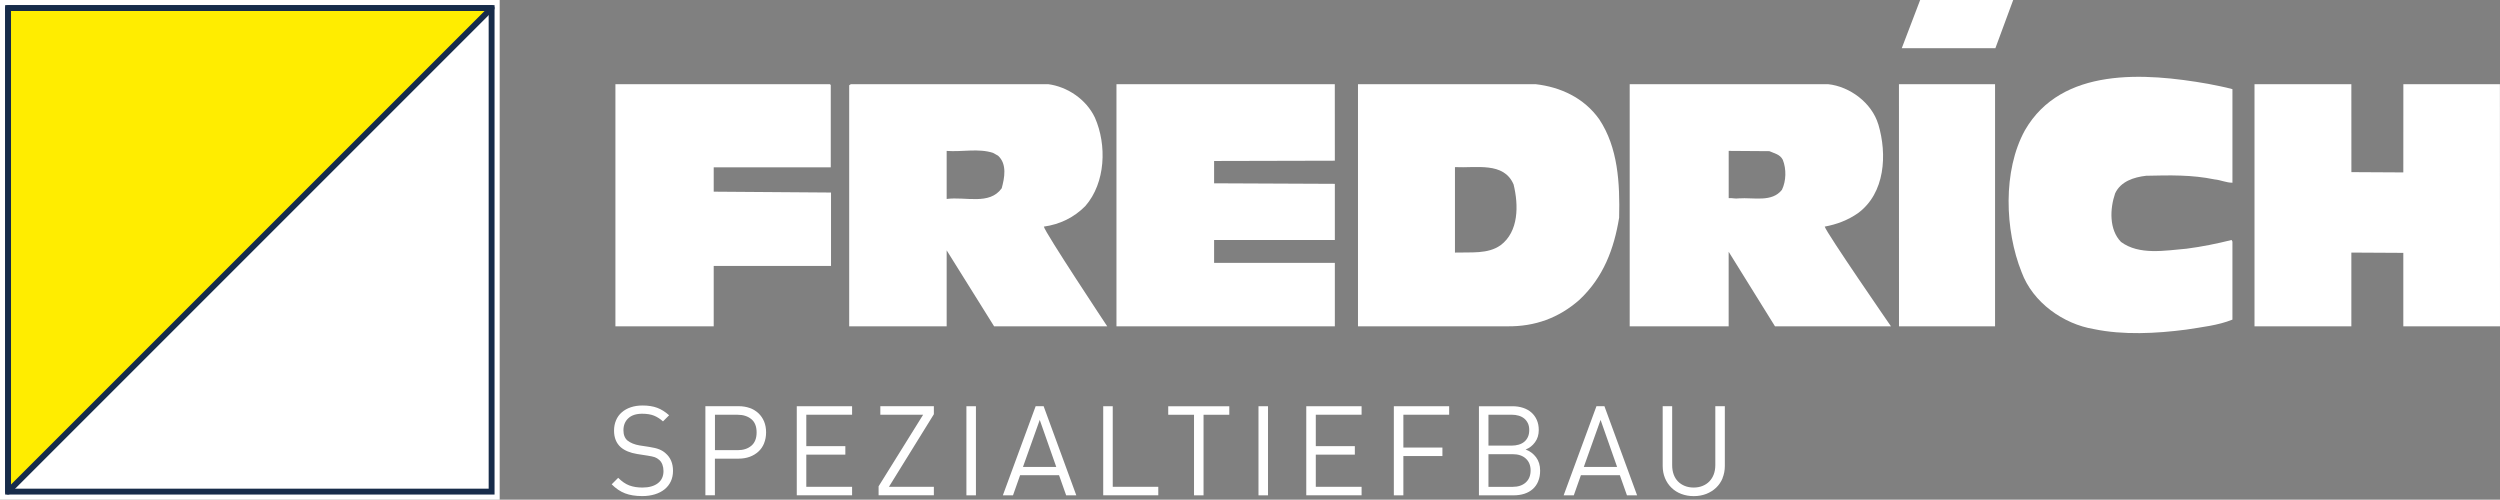
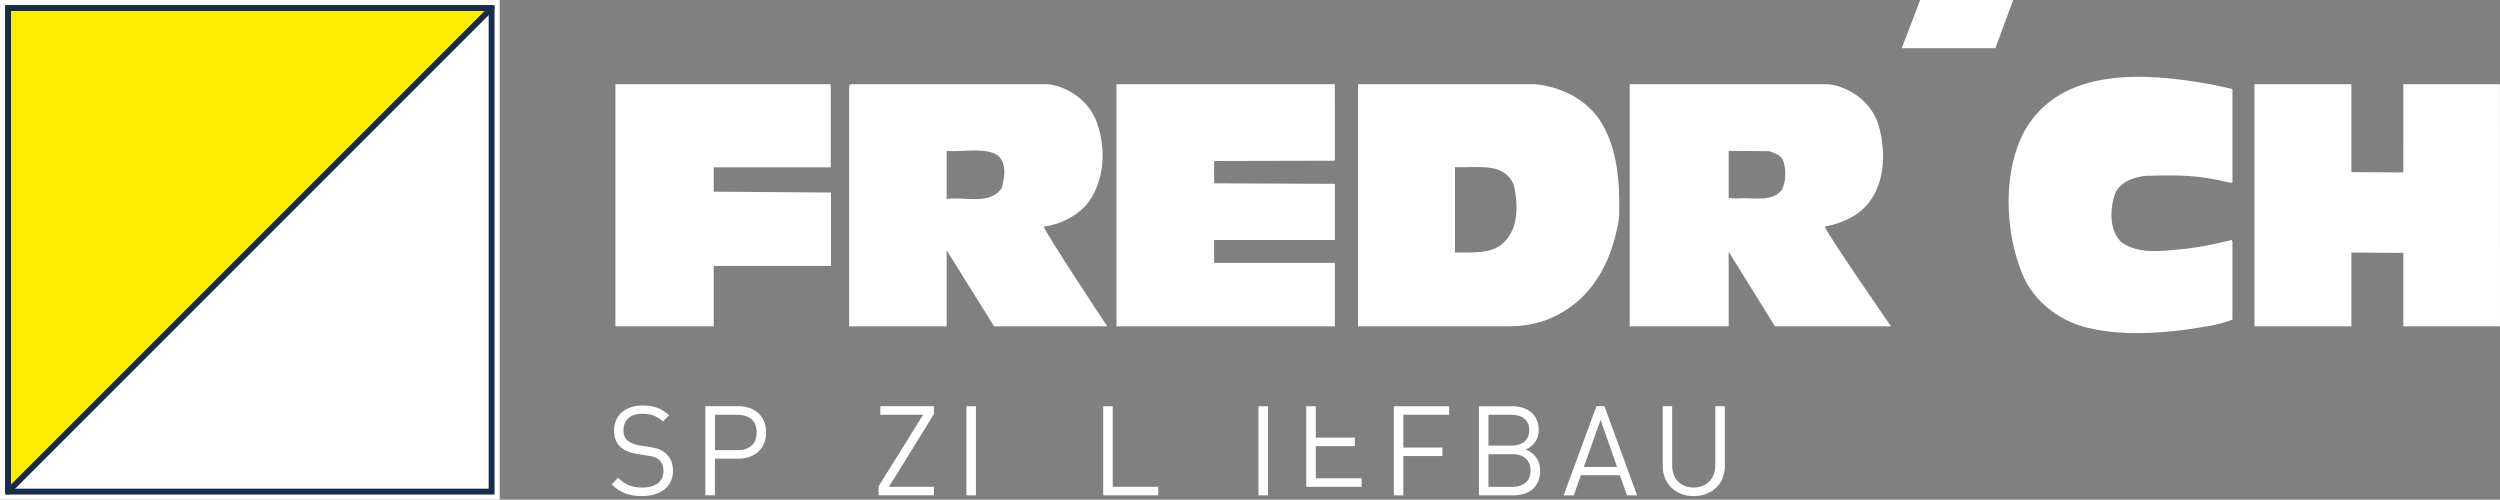
<svg xmlns="http://www.w3.org/2000/svg" id="Ebene_1" version="1.1" viewBox="0 0 603.78 120.68">
  <rect x="0" y="0" width="603.78" height="120.68" fill="#808080" stroke="none" />
  <defs>
    <style>
      .st0 {
        fill: #172c4a;
      }

      .st1 {
        fill: #fff;
      }

      .st2 {
        fill: #ffed00;
      }
    </style>
  </defs>
  <rect class="st1" width="120.68" height="120.68" />
-   <rect class="st1" x="1.95" y="1.95" width="116.77" height="116.77" />
  <path class="st0" d="M2.66,2.66h115.36v115.36H2.66V2.66ZM1.24,119.44h118.2V1.24H1.24v118.2Z" />
  <polygon class="st2" points="1.71 1.71 1.71 118.97 118.97 1.71 1.71 1.71" />
  <path class="st0" d="M2.66,2.66v114.35L117.02,2.66H2.66ZM1.95,119.44c-.09,0-.18-.02-.27-.05-.27-.11-.44-.37-.44-.65V1.95c0-.39.32-.71.71-.71h116.78c.29,0,.55.17.65.44.11.27.05.57-.15.78L2.45,119.23c-.14.13-.32.21-.5.21" />
  <g>
    <path class="st1" d="M162.01,116.26c-.35.75-.86,1.39-1.51,1.92-.66.53-1.44.93-2.36,1.21-.92.28-1.93.42-3.04.42-1.61,0-2.99-.22-4.14-.66s-2.23-1.17-3.23-2.18l1.57-1.57c.89.89,1.78,1.5,2.69,1.84.91.34,1.96.51,3.17.51,1.57,0,2.81-.35,3.72-1.04.91-.69,1.36-1.68,1.36-2.95,0-.56-.09-1.08-.26-1.54-.17-.46-.43-.85-.77-1.15-.34-.3-.7-.52-1.07-.65-.37-.13-.95-.26-1.74-.38l-2.51-.39c-1.71-.28-3.03-.83-3.96-1.63-1.09-.97-1.63-2.31-1.63-4.02,0-.91.16-1.74.48-2.49.32-.76.78-1.4,1.38-1.92.59-.52,1.31-.93,2.16-1.22.85-.29,1.8-.44,2.87-.44,1.37,0,2.55.19,3.54.56.99.37,1.94.97,2.87,1.8l-1.48,1.48c-.66-.6-1.38-1.06-2.15-1.38-.76-.31-1.72-.47-2.87-.47-1.45,0-2.57.36-3.35,1.09s-1.18,1.69-1.18,2.9c0,1.09.32,1.91.97,2.48.34.28.77.52,1.28.73s1.05.35,1.62.45l2.36.36c.5.08.95.17,1.35.26.39.09.74.2,1.04.32.3.12.58.26.83.41s.49.33.71.53c1.21,1.03,1.81,2.45,1.81,4.26,0,.95-.18,1.8-.53,2.55Z" />
    <path class="st1" d="M184.54,107.06c-.32.79-.77,1.45-1.36,1.99-.59.54-1.28.97-2.1,1.27-.82.3-1.72.45-2.71.45h-5.71v8.85h-2.3v-21.52h8.01c.99,0,1.89.15,2.71.44.82.29,1.51.72,2.1,1.27.58.55,1.04,1.22,1.36,1.99.32.78.48,1.65.48,2.61s-.16,1.84-.48,2.63ZM181.46,101.23c-.85-.7-1.95-1.06-3.29-1.06h-5.5v8.55h5.5c1.35,0,2.45-.36,3.29-1.07.85-.72,1.27-1.79,1.27-3.22s-.42-2.5-1.27-3.2Z" />
-     <path class="st1" d="M192.43,119.63v-21.52h13.36v2.05h-11.06v7.59h9.43v2.05h-9.43v7.77h11.06v2.05h-13.36Z" />
    <path class="st1" d="M212.19,119.63v-2.18l10.76-17.29h-10.34v-2.05h12.93v1.93l-10.85,17.53h10.85v2.05h-13.36Z" />
    <path class="st1" d="M233.4,119.63v-21.52h2.3v21.52h-2.3Z" />
-     <path class="st1" d="M257.49,119.63l-1.72-4.87h-9.4l-1.72,4.87h-2.45l7.92-21.52h1.93l7.89,21.52h-2.45ZM251.11,101.41l-4.05,11.36h8.04l-3.99-11.36Z" />
    <path class="st1" d="M266.44,119.63v-21.52h2.3v19.46h11v2.05h-13.3Z" />
-     <path class="st1" d="M290.67,100.17v19.46h-2.3v-19.46h-6.23v-2.05h14.75v2.05h-6.22Z" />
    <path class="st1" d="M303.94,119.63v-21.52h2.3v21.52h-2.3Z" />
-     <path class="st1" d="M315.48,119.63v-21.52h13.36v2.05h-11.06v7.59h9.43v2.05h-9.43v7.77h11.06v2.05h-13.36Z" />
+     <path class="st1" d="M315.48,119.63v-21.52h13.36h-11.06v7.59h9.43v2.05h-9.43v7.77h11.06v2.05h-13.36Z" />
    <path class="st1" d="M338.93,100.17v7.92h9.43v2.05h-9.43v9.49h-2.3v-21.52h13.36v2.05h-11.06Z" />
    <path class="st1" d="M371.49,116.25c-.31.75-.75,1.37-1.32,1.87-.56.5-1.24.88-2.02,1.13-.79.25-1.65.38-2.6.38h-8.37v-21.52h8.1c.92,0,1.78.13,2.57.39.79.26,1.46.64,2.01,1.13.55.49.99,1.09,1.3,1.8.31.71.47,1.51.47,2.42,0,1.15-.3,2.14-.91,2.96-.6.83-1.36,1.41-2.26,1.75,1.03.38,1.87,1.01,2.52,1.87.65.87.98,1.94.98,3.23,0,.97-.15,1.82-.47,2.57ZM369,102.22c-.22-.46-.52-.85-.89-1.15-.37-.3-.82-.53-1.33-.68s-1.07-.23-1.68-.23h-5.62v7.46h5.62c.6,0,1.16-.08,1.68-.23s.96-.38,1.33-.68c.37-.3.67-.69.89-1.16s.33-1.03.33-1.68-.11-1.2-.33-1.66ZM368.5,110.75c-.77-.71-1.83-1.06-3.16-1.06h-5.86v7.89h5.86c1.33,0,2.38-.36,3.16-1.07.78-.71,1.16-1.68,1.16-2.89s-.39-2.17-1.16-2.87Z" />
    <path class="st1" d="M392.93,119.63l-1.72-4.87h-9.4l-1.72,4.87h-2.45l7.92-21.52h1.93l7.89,21.52h-2.45ZM386.56,101.41l-4.05,11.36h8.04l-3.99-11.36Z" />
    <path class="st1" d="M416.03,115.48c-.37.9-.9,1.67-1.57,2.31-.67.64-1.47,1.14-2.39,1.5-.92.35-1.92.53-3.01.53s-2.09-.18-3.01-.53c-.92-.35-1.71-.85-2.37-1.5-.67-.64-1.19-1.42-1.56-2.31-.37-.9-.56-1.88-.56-2.95v-14.42h2.29v14.23c0,.83.12,1.57.36,2.24.24.66.59,1.23,1.04,1.69.45.46,1,.83,1.65,1.09.64.26,1.36.39,2.14.39s1.5-.13,2.14-.39,1.2-.62,1.65-1.09.81-1.03,1.06-1.69c.25-.67.38-1.41.38-2.24v-14.23h2.3v14.42c0,1.07-.19,2.05-.56,2.95Z" />
  </g>
  <g>
    <polygon class="st1" points="463.74 0 459.3 11.64 481.91 11.64 486.21 0 463.74 0" />
    <path class="st1" d="M539.16,21.54v22.59c-1.49,0-2.83-.66-4.31-.8-5.53-1.14-10.73-1.01-16.53-.88-2.96.34-6.14,1.35-7.49,4.25-1.28,3.71-1.48,8.77,1.42,11.73,4.38,3.24,10.58,2.09,15.85,1.63,3.71-.48,7.29-1.21,10.86-2.1l.2.4v18.83c-3.5,1.41-7.41,1.81-11.2,2.42-7.21.94-15.17,1.35-22.26-.13-7.35-1.21-14.76-6.41-17.46-13.76-4.05-10.11-4.59-24.49.81-34.27,8.83-15.31,28.94-13.9,44.25-11.2,1.95.4,3.92.74,5.86,1.28" />
    <polygon class="st1" points="148.63 20.33 148.63 78.81 172.37 78.81 172.37 64.23 200.7 64.23 200.7 46.5 172.37 46.29 172.37 40.42 200.64 40.42 200.64 20.53 200.43 20.33 148.63 20.33" />
    <polygon class="st1" points="269.64 20.33 269.64 78.81 322.38 78.81 322.38 63.49 293.22 63.49 293.22 57.97 322.38 57.97 322.38 44.4 293.22 44.27 293.22 38.88 322.38 38.81 322.37 20.33 269.64 20.33" />
-     <polygon class="st1" points="458.62 20.33 458.63 78.81 481.83 78.81 481.83 20.33 458.62 20.33" />
    <polygon class="st1" points="580.44 20.33 580.43 41.64 567.89 41.57 567.88 20.33 544.49 20.33 544.49 78.81 567.88 78.81 567.88 61 580.43 61.07 580.43 78.81 603.78 78.81 603.76 20.33 580.44 20.33" />
    <g>
      <path class="st1" d="M262.15,49.73c4.86-5.6,5.2-14.7,2.29-21.31-2.1-4.45-6.68-7.48-11.27-8.09h-47.68l-.4.26v58.22h23.54v-18.35c.07.13,11.46,18.35,11.46,18.35h27.32s-15.04-22.67-15.31-24.08c3.84-.54,7.28-2.17,10.05-5M241.91,45.49c-2.96,4.11-8.7,1.95-13.28,2.56v-11.6c3.78.27,7.68-.67,11.2.47l1.21.68c2.23,2.02,1.56,5.39.88,7.89" />
      <path class="st1" d="M391.04,52.57c.2-8.36-.27-16.93-4.79-23.74-3.71-5.25-9.44-7.82-15.38-8.5h-42.9v58.48h36.09c6.68.07,12.41-2.03,17.33-6.35,5.87-5.46,8.43-12.4,9.65-19.89M362.38,59.24c-3.04,2.16-7.15,1.63-10.99,1.76v-20.64c5.12.27,11.8-1.35,14.16,4.19,1.22,4.98,1.28,11.39-3.17,14.7" />
      <path class="st1" d="M453.63,30.04c-1.55-5.19-6.88-9.17-12.14-9.71h-47.9v58.48h23.9v-18.01l11.19,18.01h28.01s-15.6-22.59-16-24.08c2.9-.54,5.6-1.55,8.02-3.24,6.61-4.86,7.08-14.23,4.93-21.45M430.37,45.83c-2.43,3.1-6.81,1.82-10.45,2.08-.81.14-1.61-.13-2.42-.06v-11.41l9.84.07c1.14.53,2.55.74,3.23,2.09.89,2.23.81,5.12-.2,7.22" />
    </g>
  </g>
</svg>